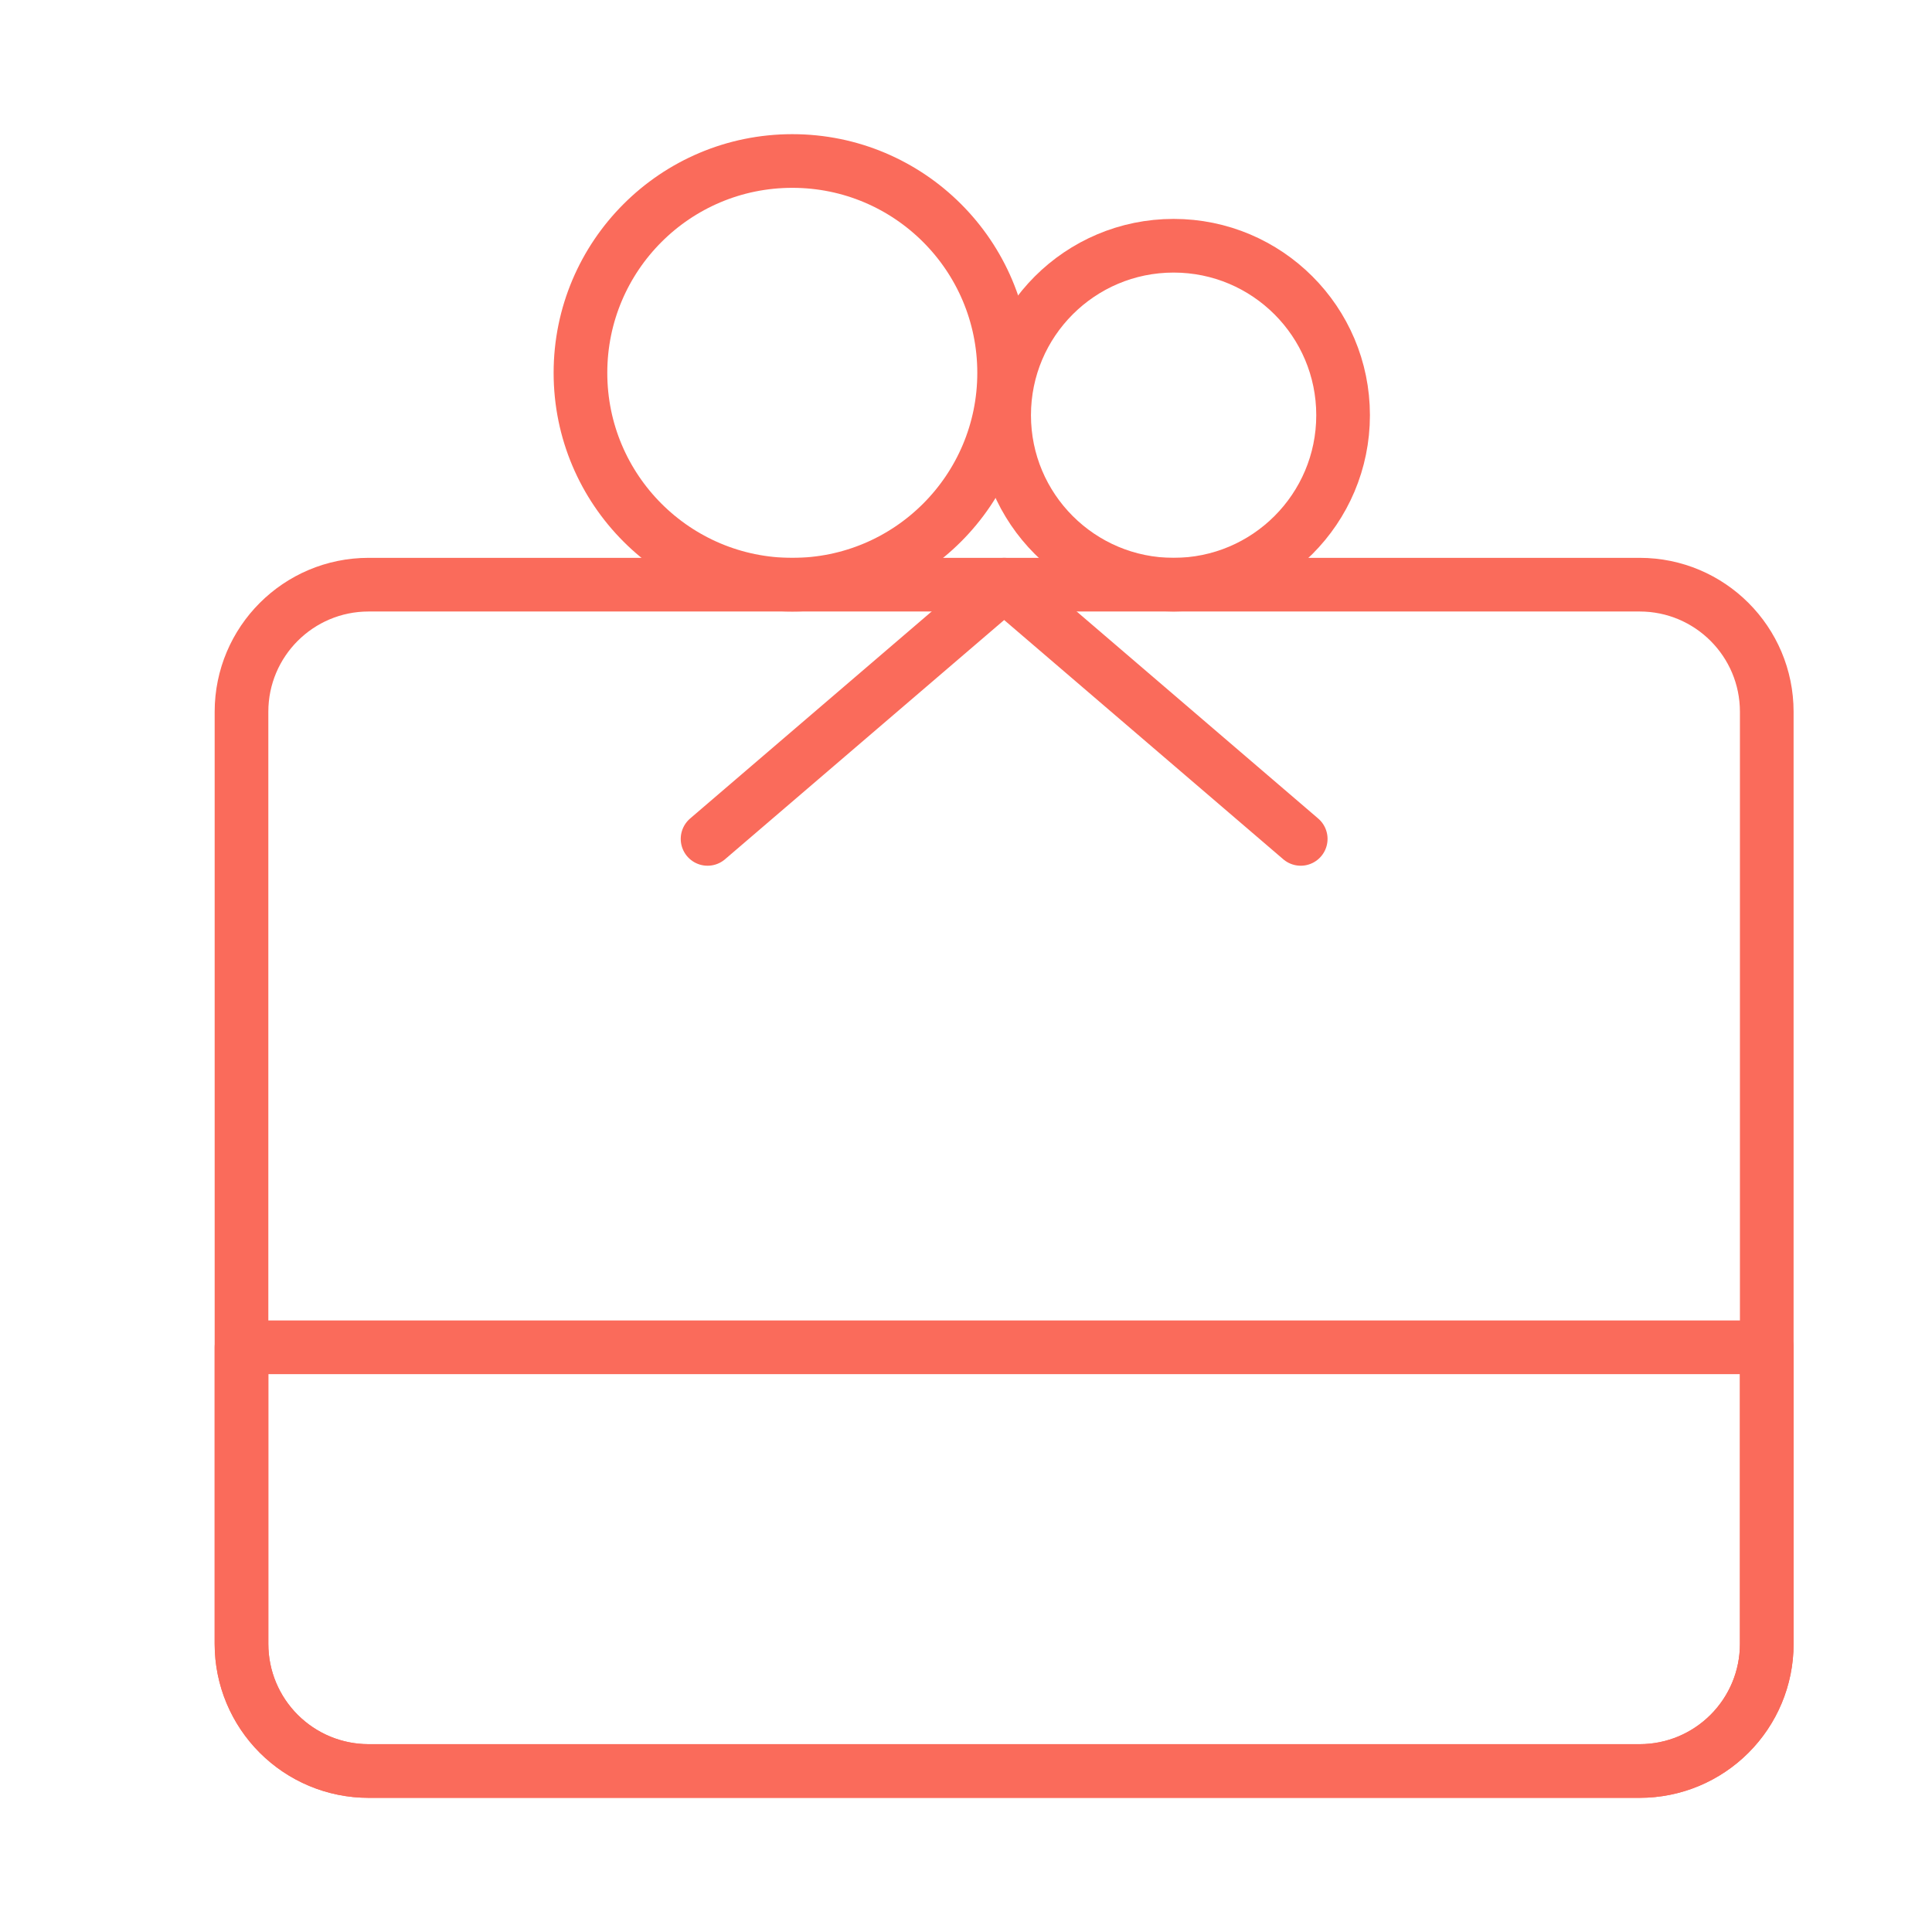
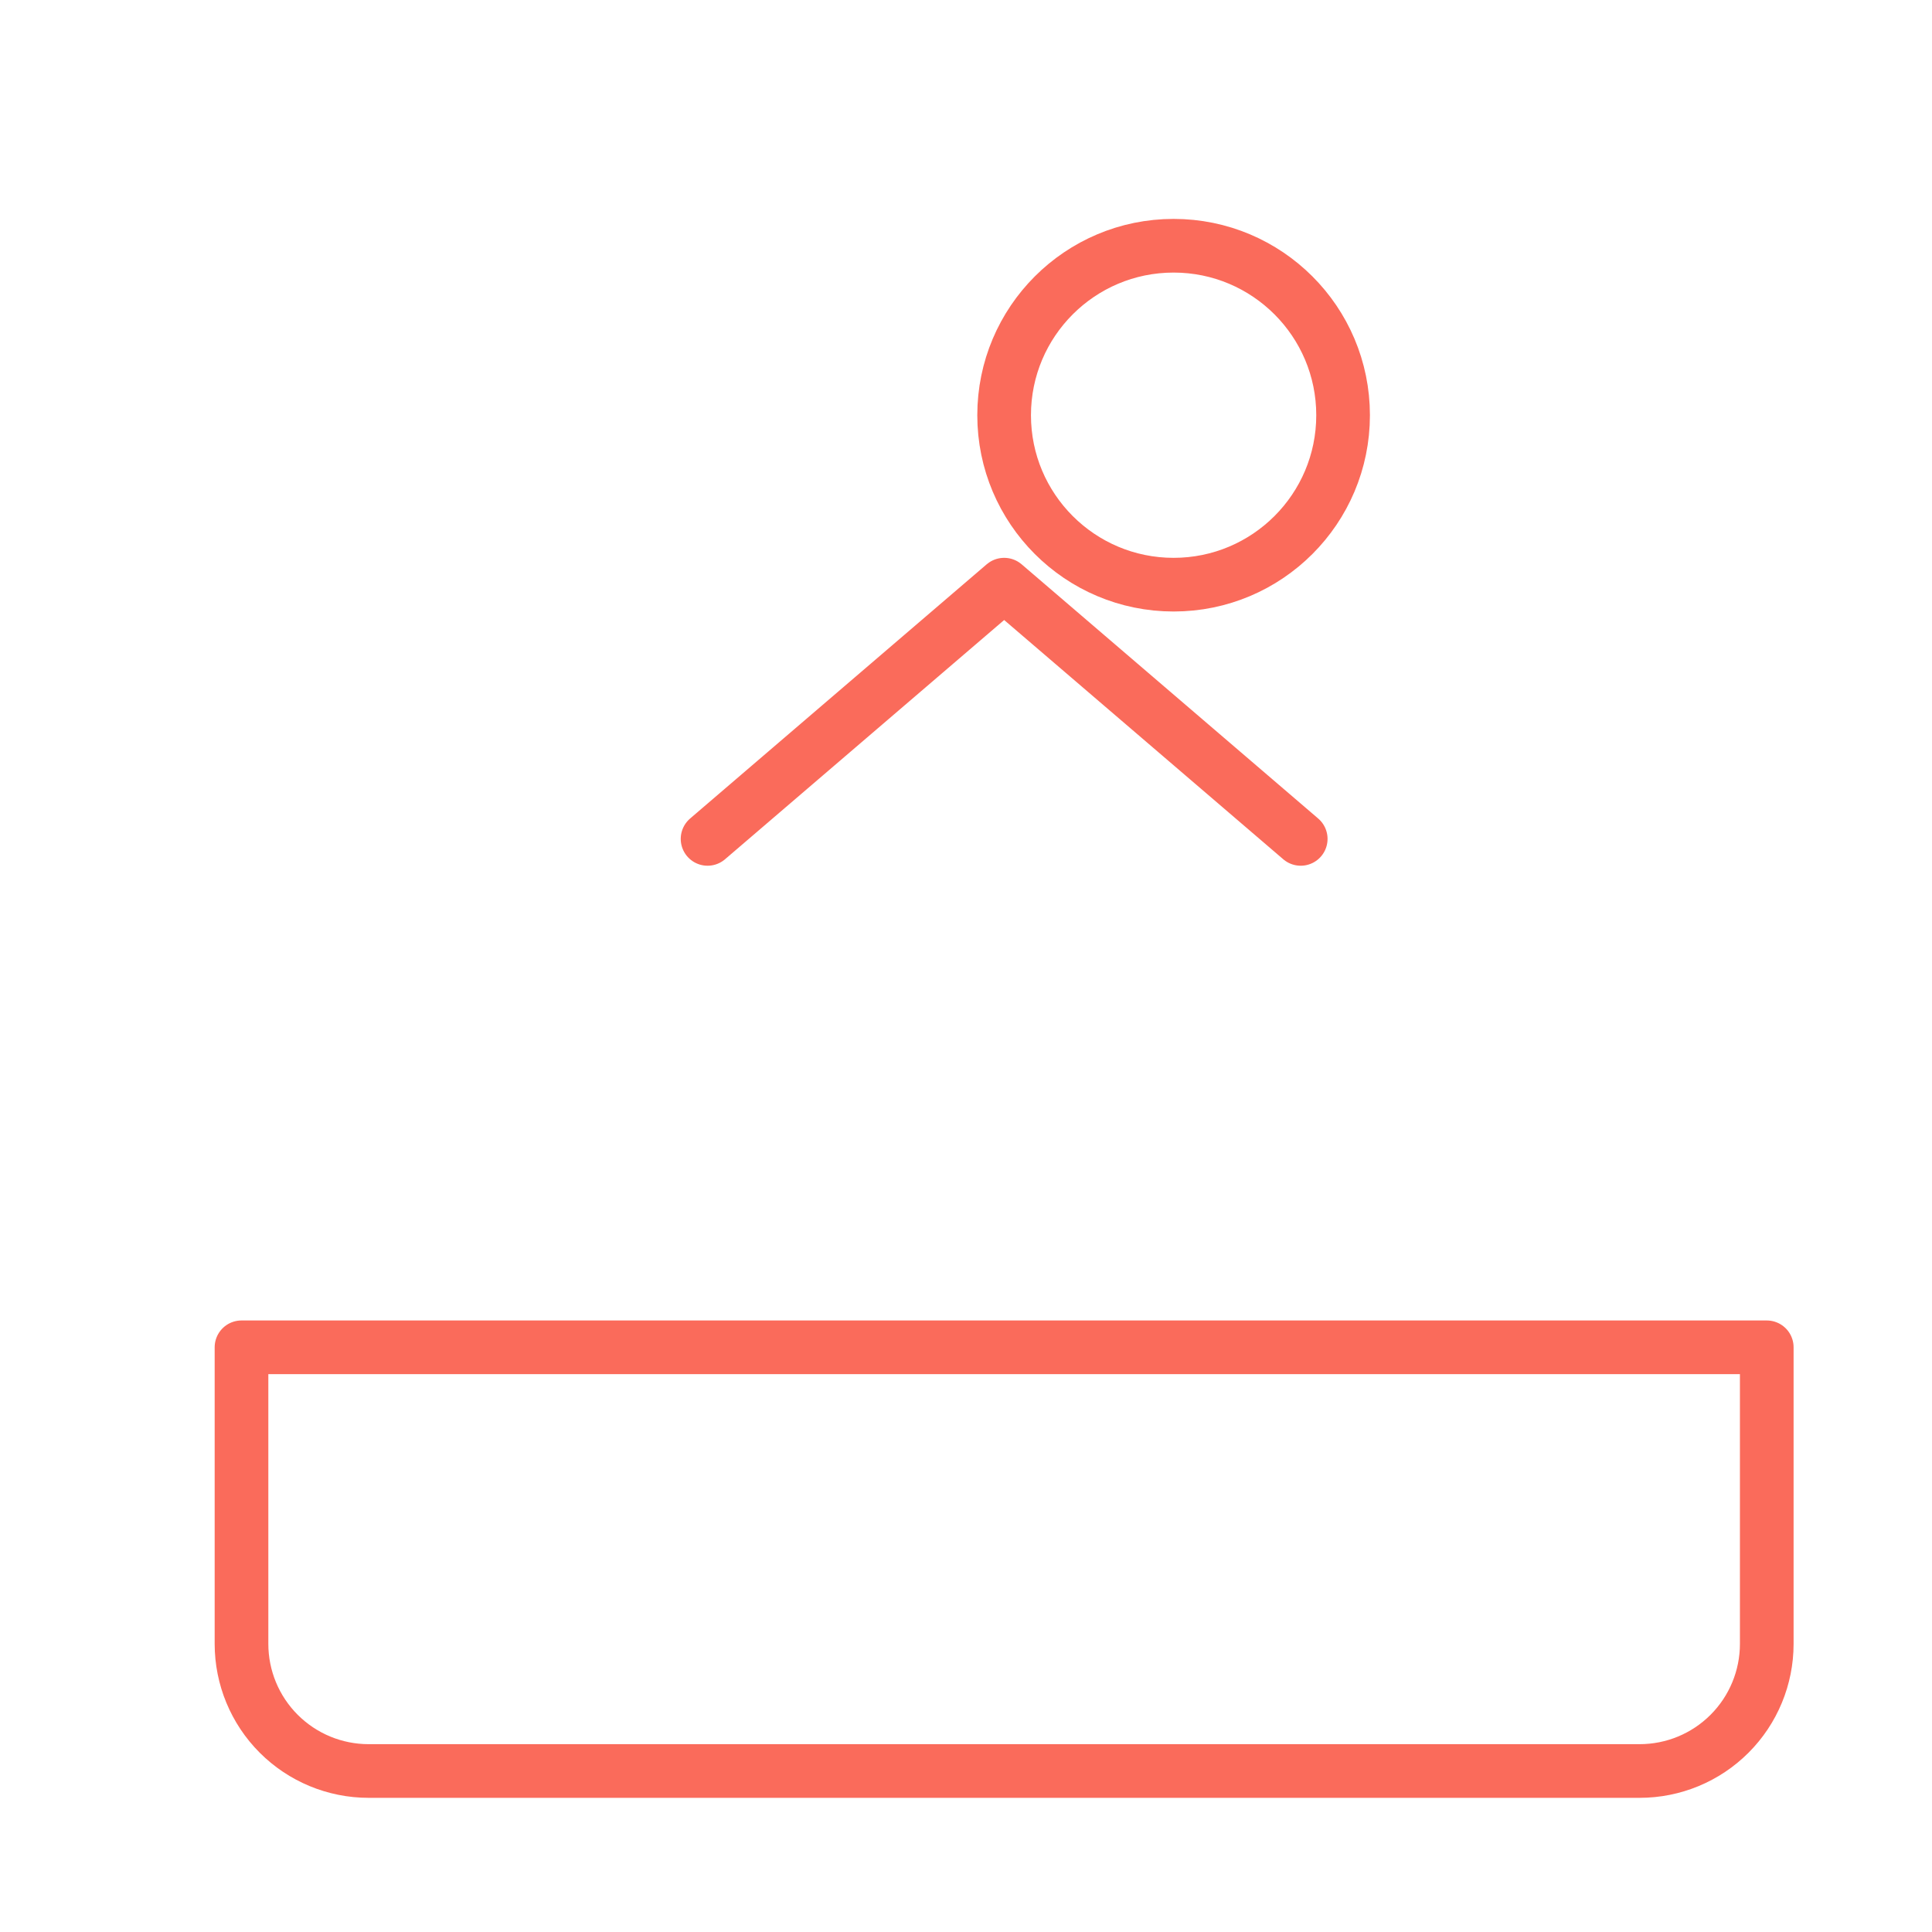
<svg xmlns="http://www.w3.org/2000/svg" width="72" height="72" viewBox="0 0 72 72" fill="none">
-   <path d="M61.105 21.789H13.737C11.121 21.789 9 23.91 9 26.526V61.263C9 63.879 11.121 66 13.737 66H61.105C63.721 66 65.842 63.879 65.842 61.263V26.526C65.842 23.91 63.721 21.789 61.105 21.789Z" stroke="#FA6B5B" stroke-width="2" stroke-linejoin="round" />
  <path d="M9 50.21H65.842V61.263C65.842 62.519 65.343 63.724 64.455 64.612C63.566 65.501 62.362 66 61.105 66H13.737C12.481 66 11.276 65.501 10.387 64.612C9.499 63.724 9 62.519 9 61.263V50.21Z" stroke="#FA6B5B" stroke-width="2" stroke-linejoin="round" />
-   <path d="M29.527 21.79C33.887 21.79 37.421 18.255 37.421 13.895C37.421 9.535 33.887 6 29.527 6C25.166 6 21.632 9.535 21.632 13.895C21.632 18.255 25.166 21.79 29.527 21.79Z" stroke="#FA6B5B" stroke-width="2" />
  <path d="M43.737 21.789C47.225 21.789 50.053 18.962 50.053 15.474C50.053 11.986 47.225 9.158 43.737 9.158C40.249 9.158 37.421 11.986 37.421 15.474C37.421 18.962 40.249 21.789 43.737 21.789Z" stroke="#FA6B5B" stroke-width="2" />
  <path d="M26.369 31.263L37.422 21.789L48.474 31.263" stroke="#FA6B5B" stroke-width="2" stroke-linecap="round" stroke-linejoin="round" />
</svg>